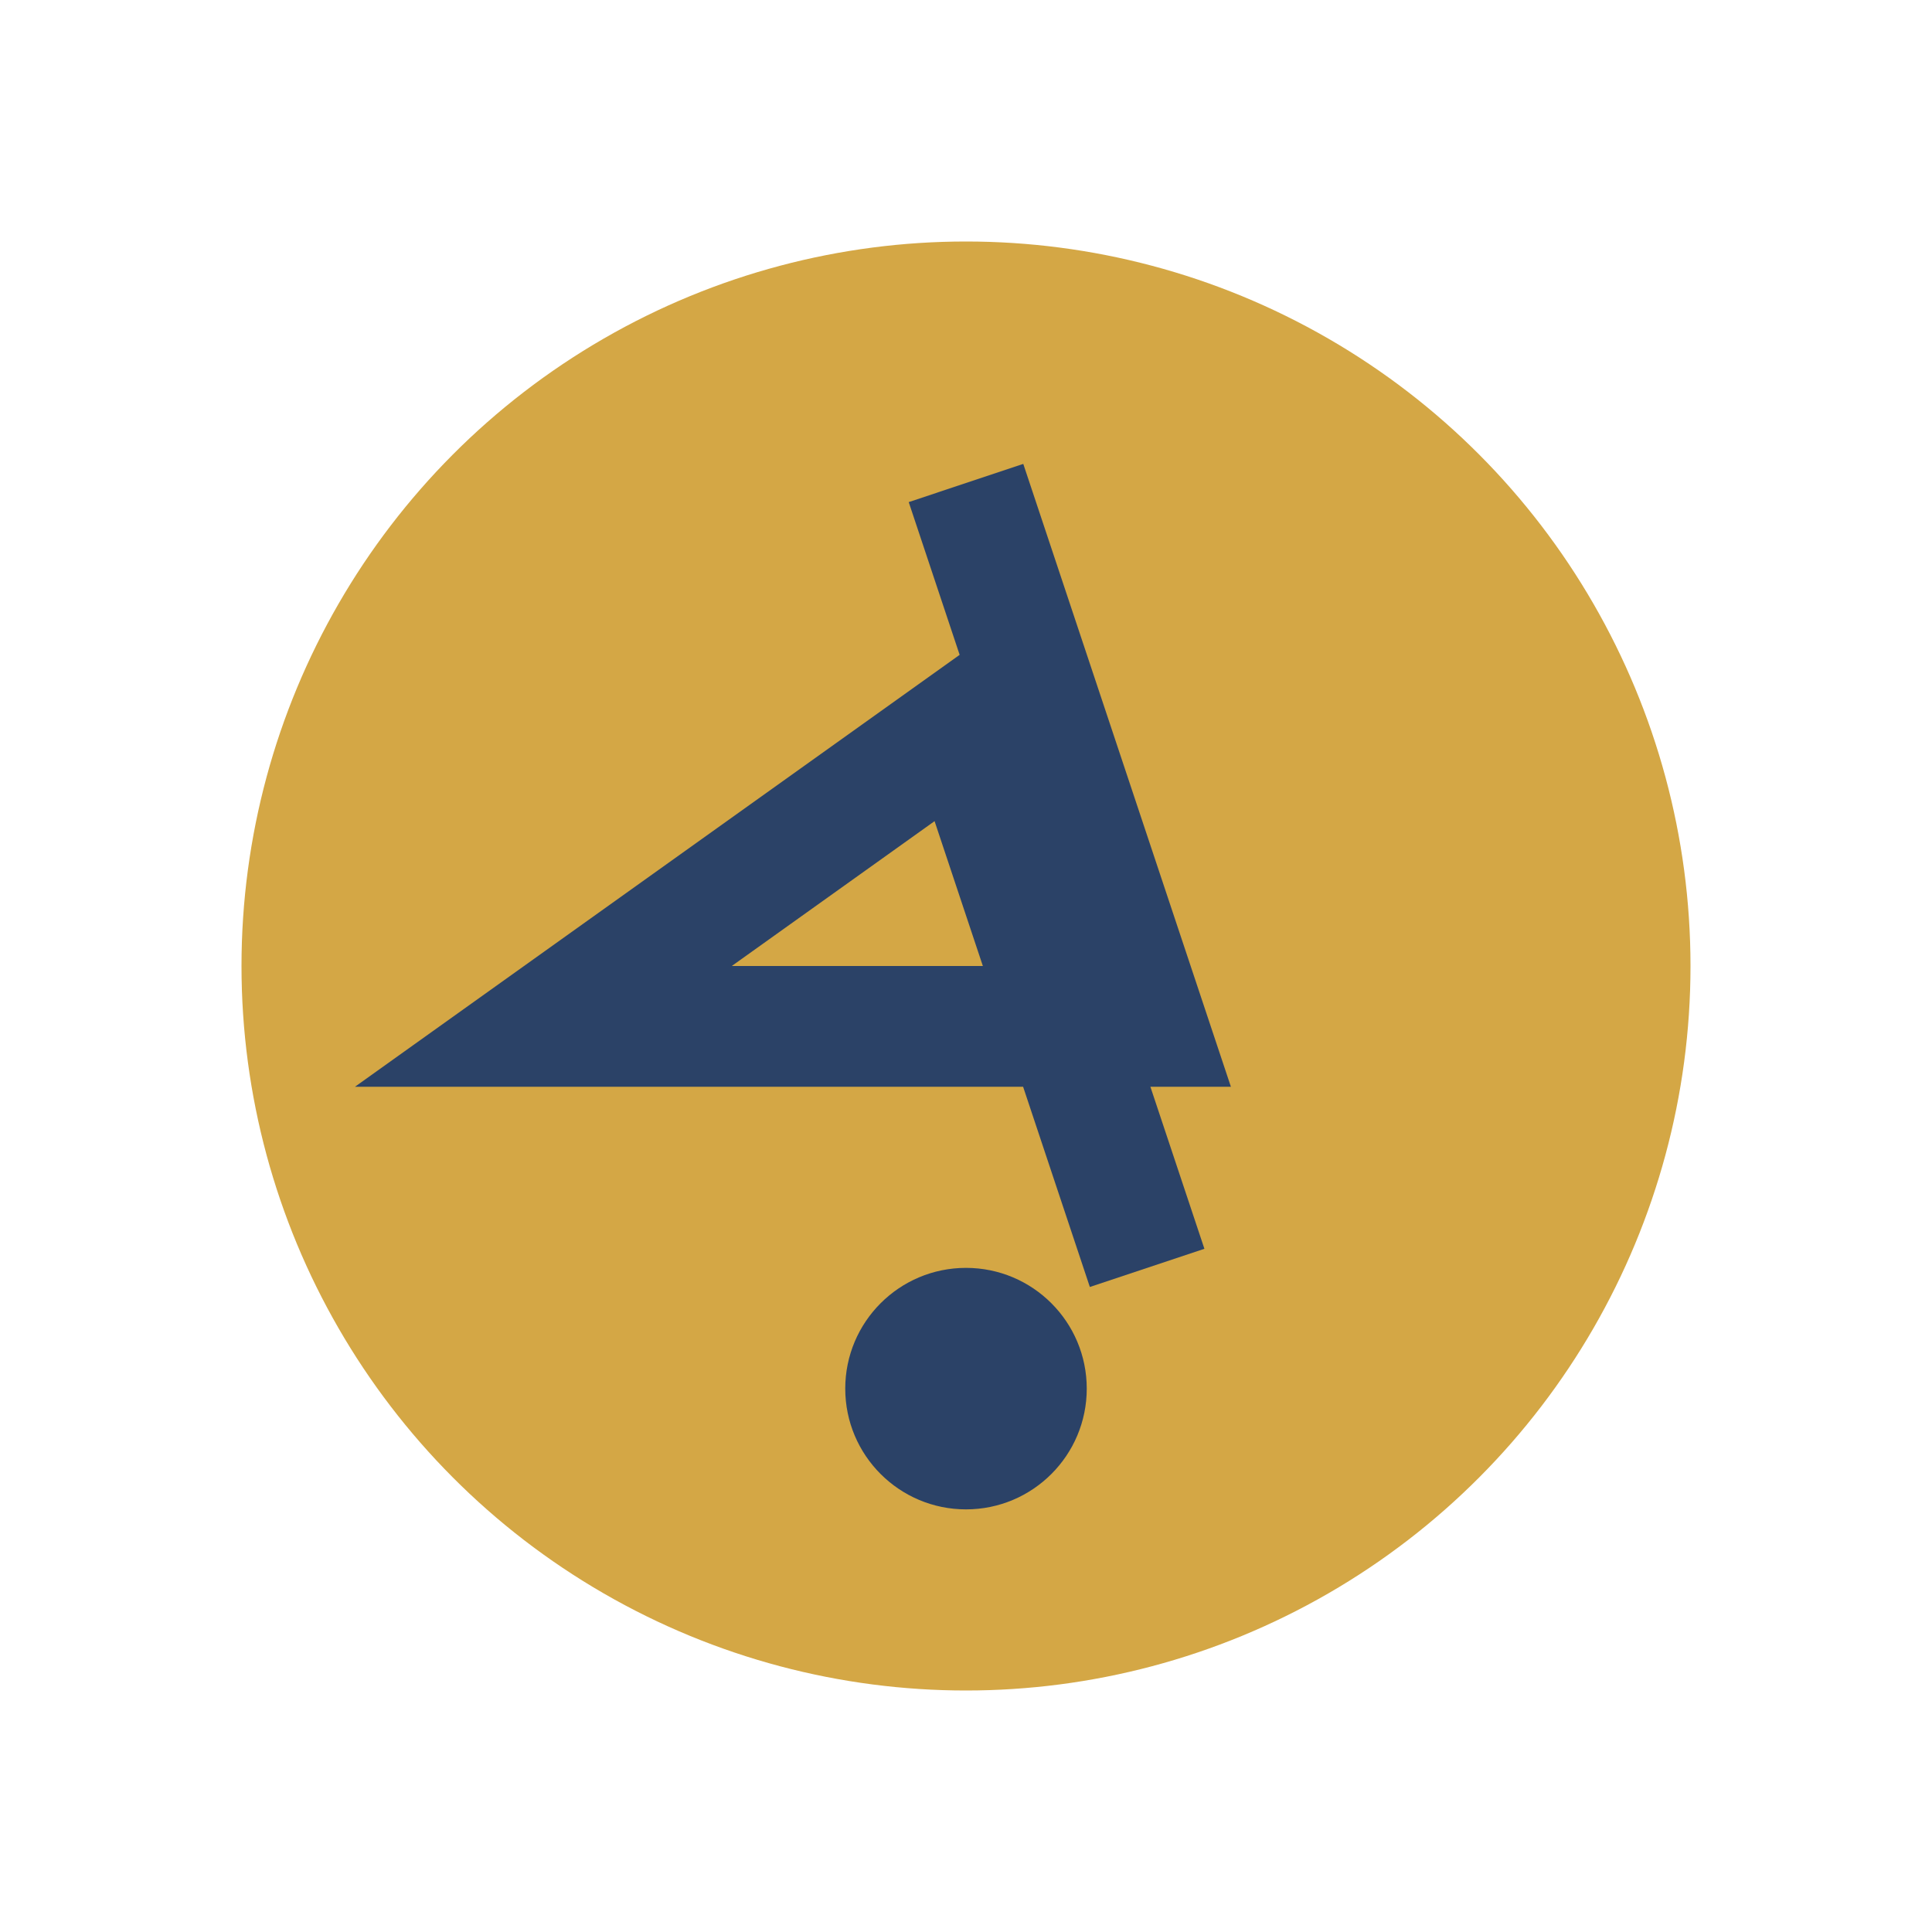
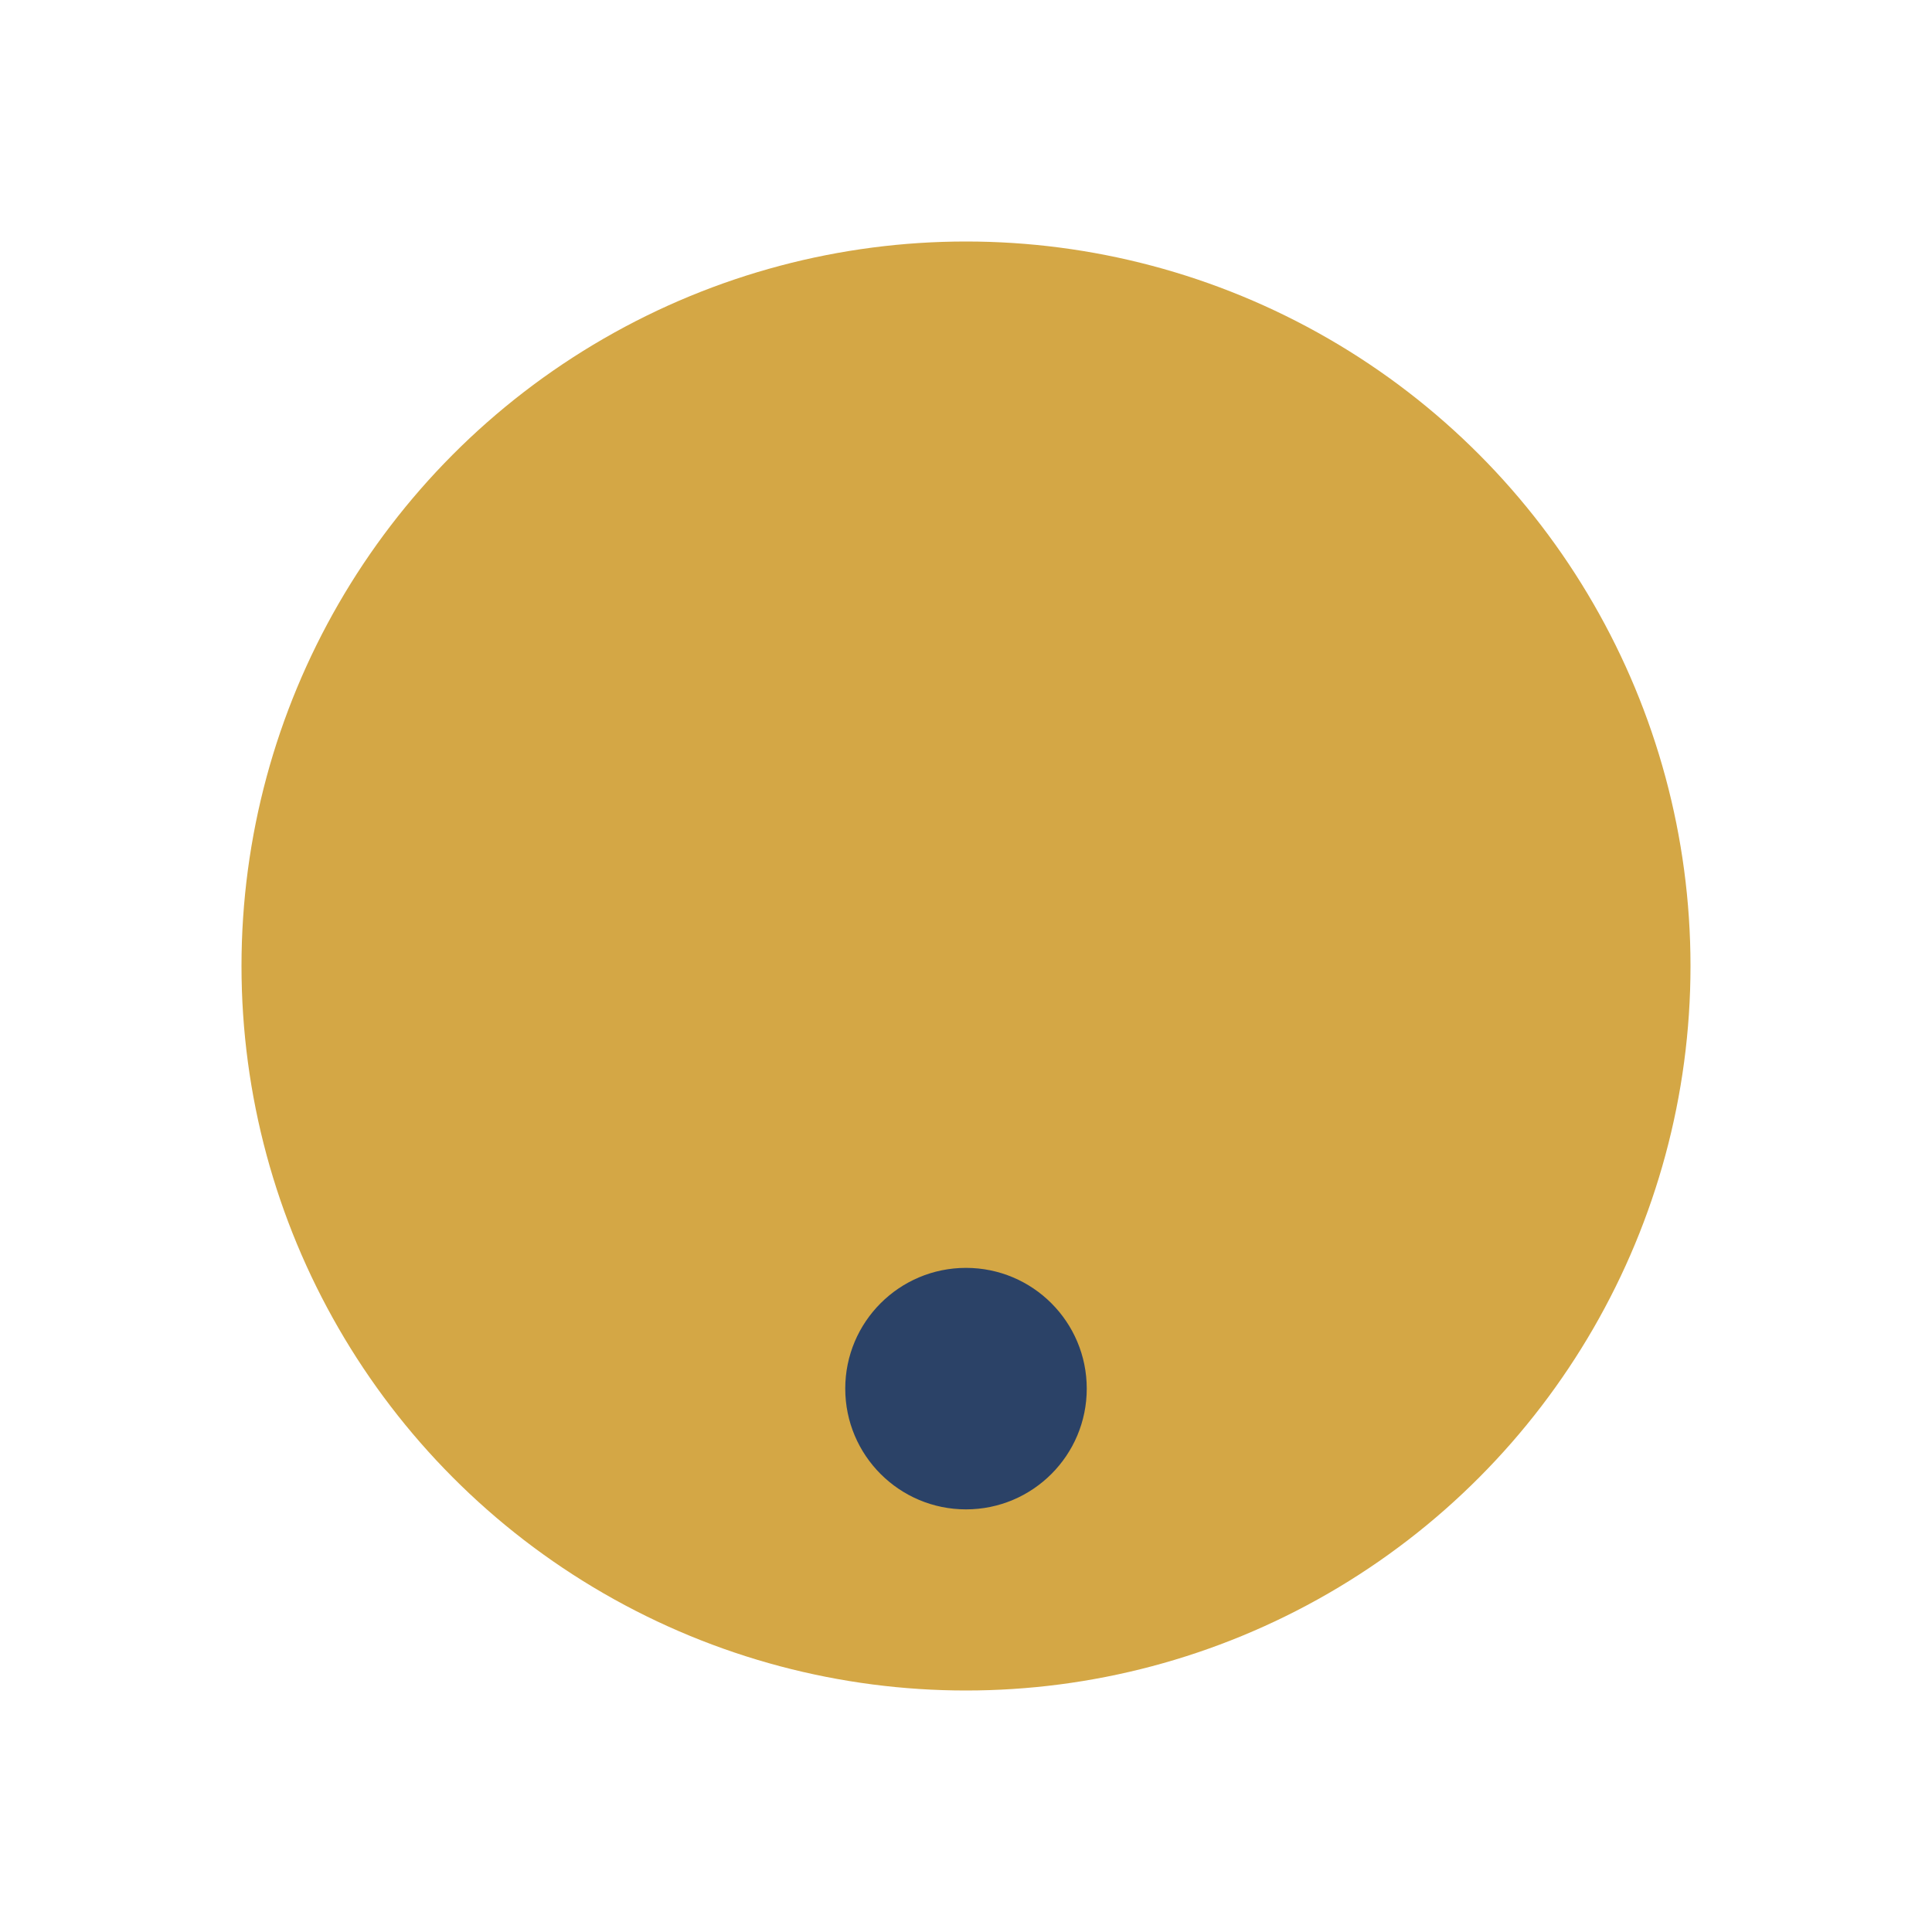
<svg xmlns="http://www.w3.org/2000/svg" width="32" height="32" viewBox="0 0 32 32">
  <circle cx="16" cy="16" r="12" fill="#D4A745" />
-   <path d="M16 8l3 9H9l7-5 3 9" stroke="#2B4267" stroke-width="2" fill="none" />
  <circle cx="16" cy="23" r="2" fill="#2B4267" />
</svg>